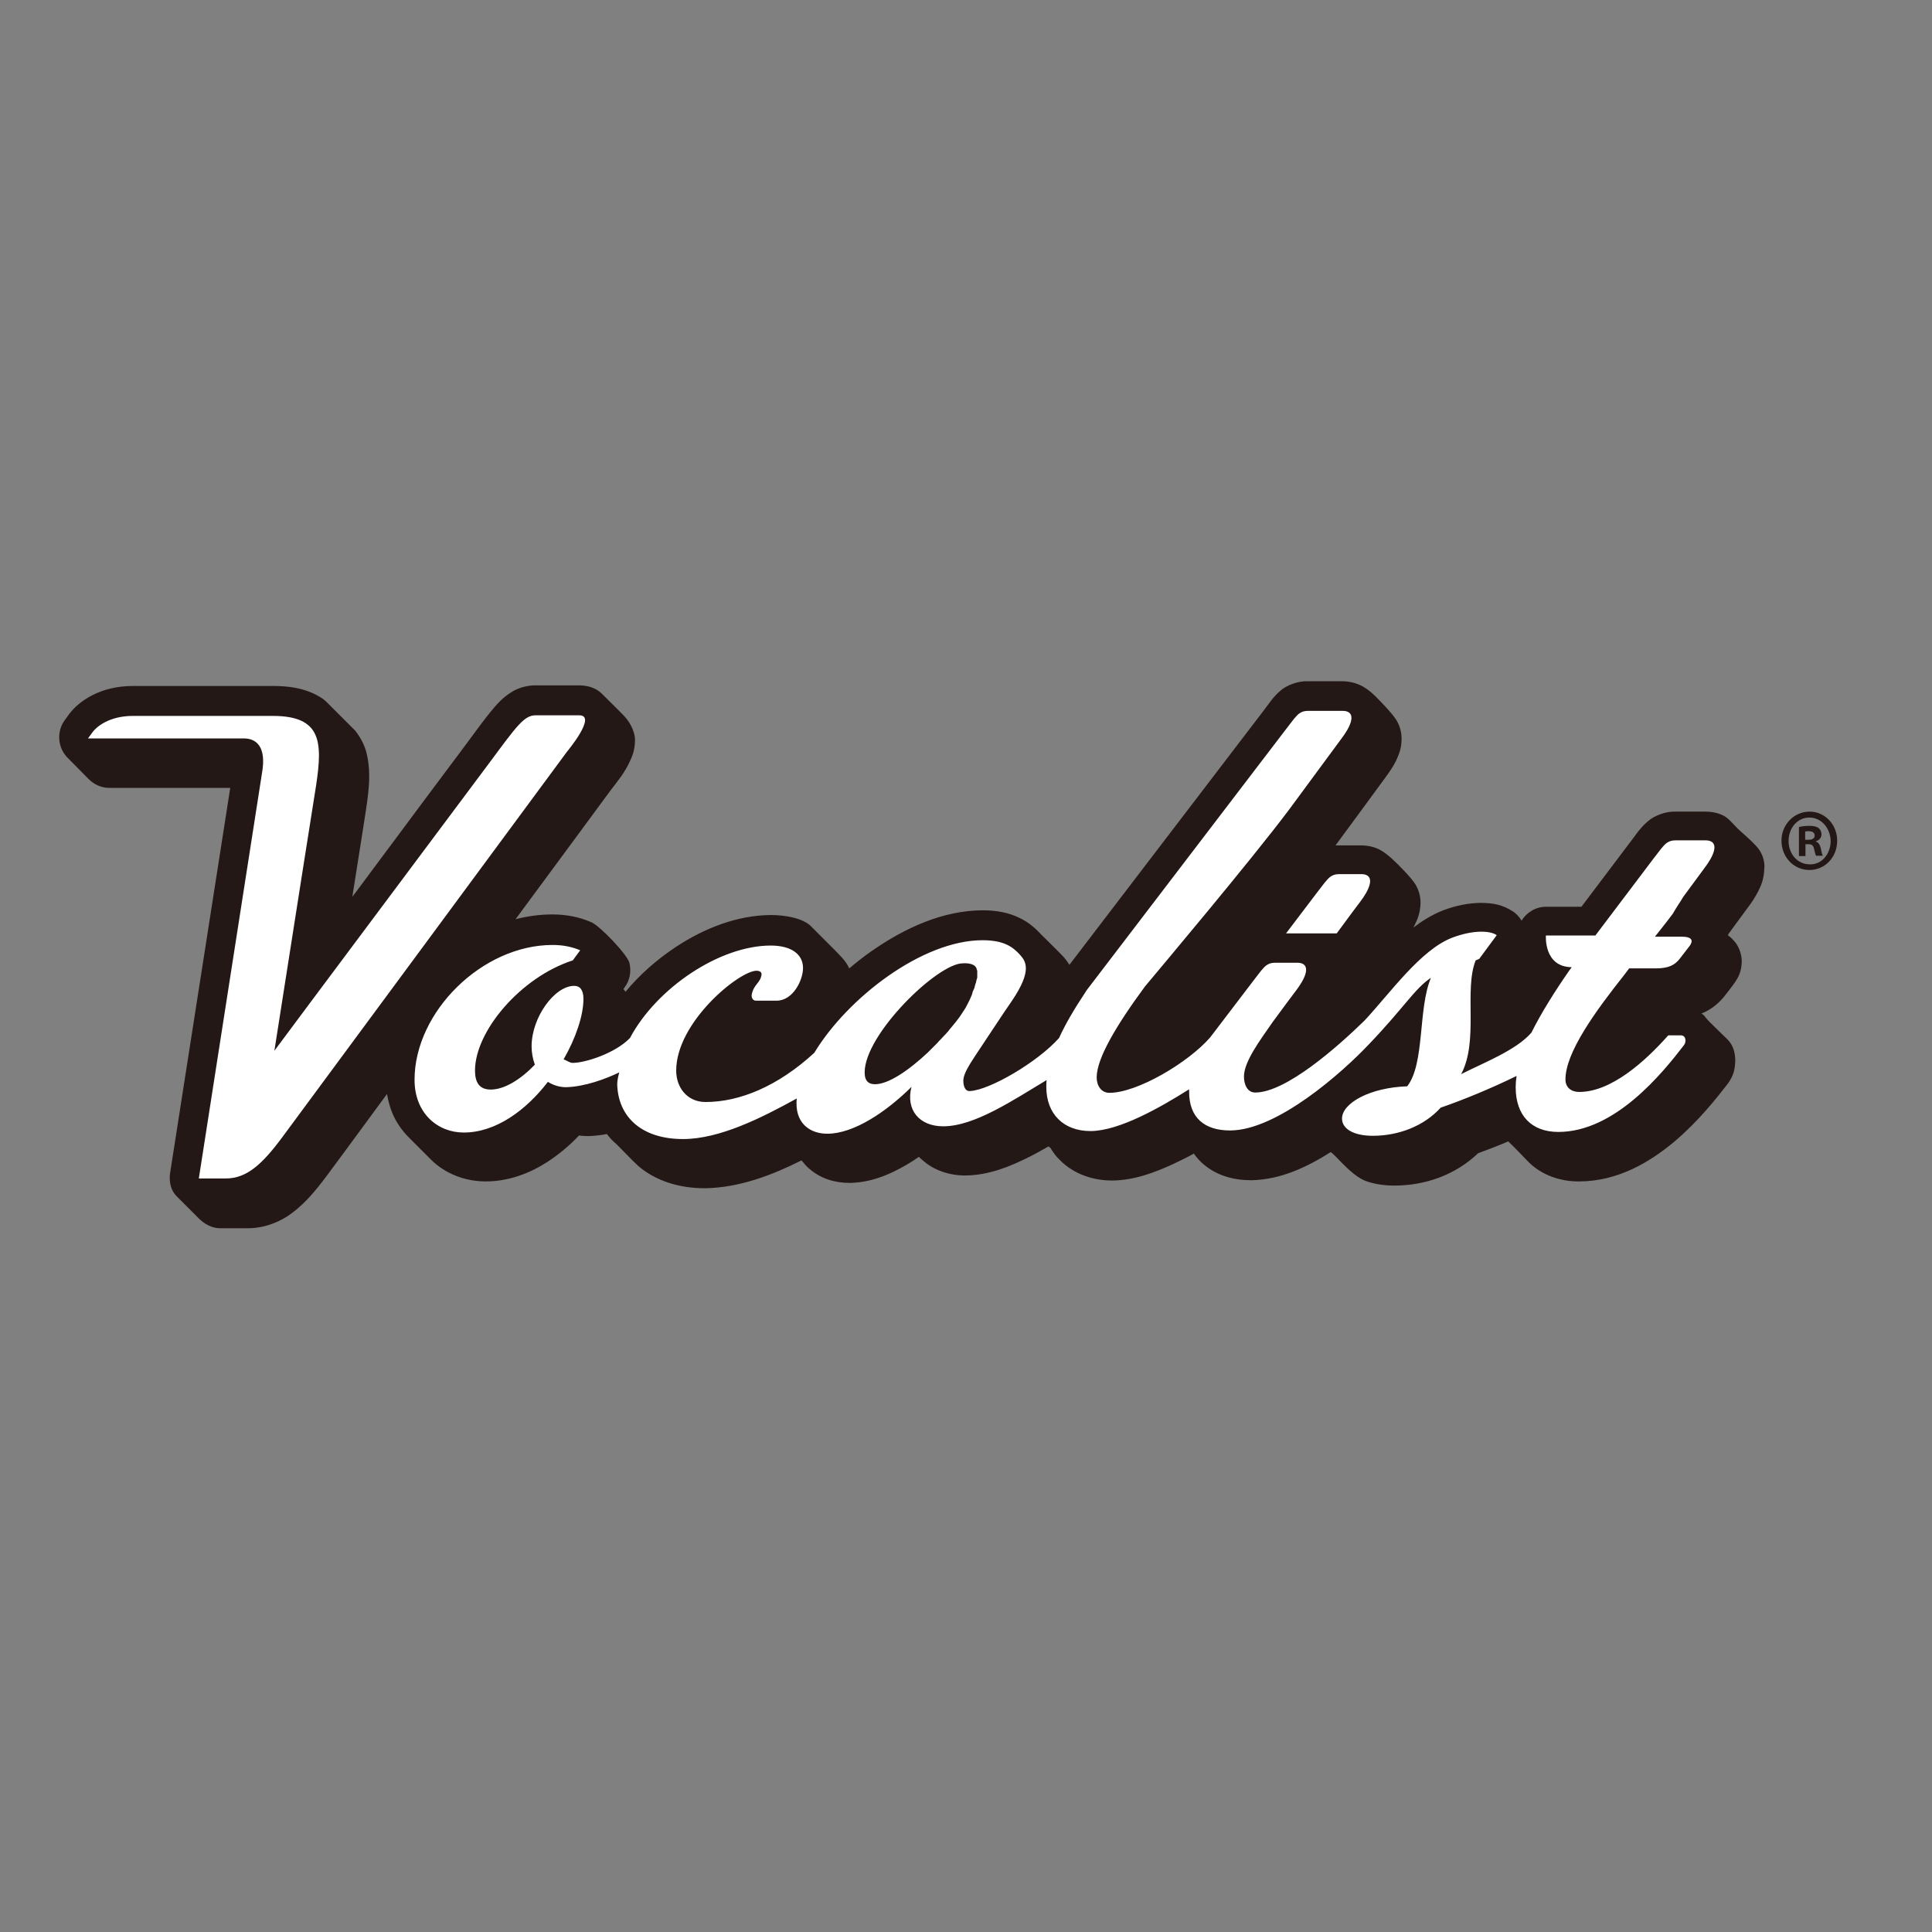
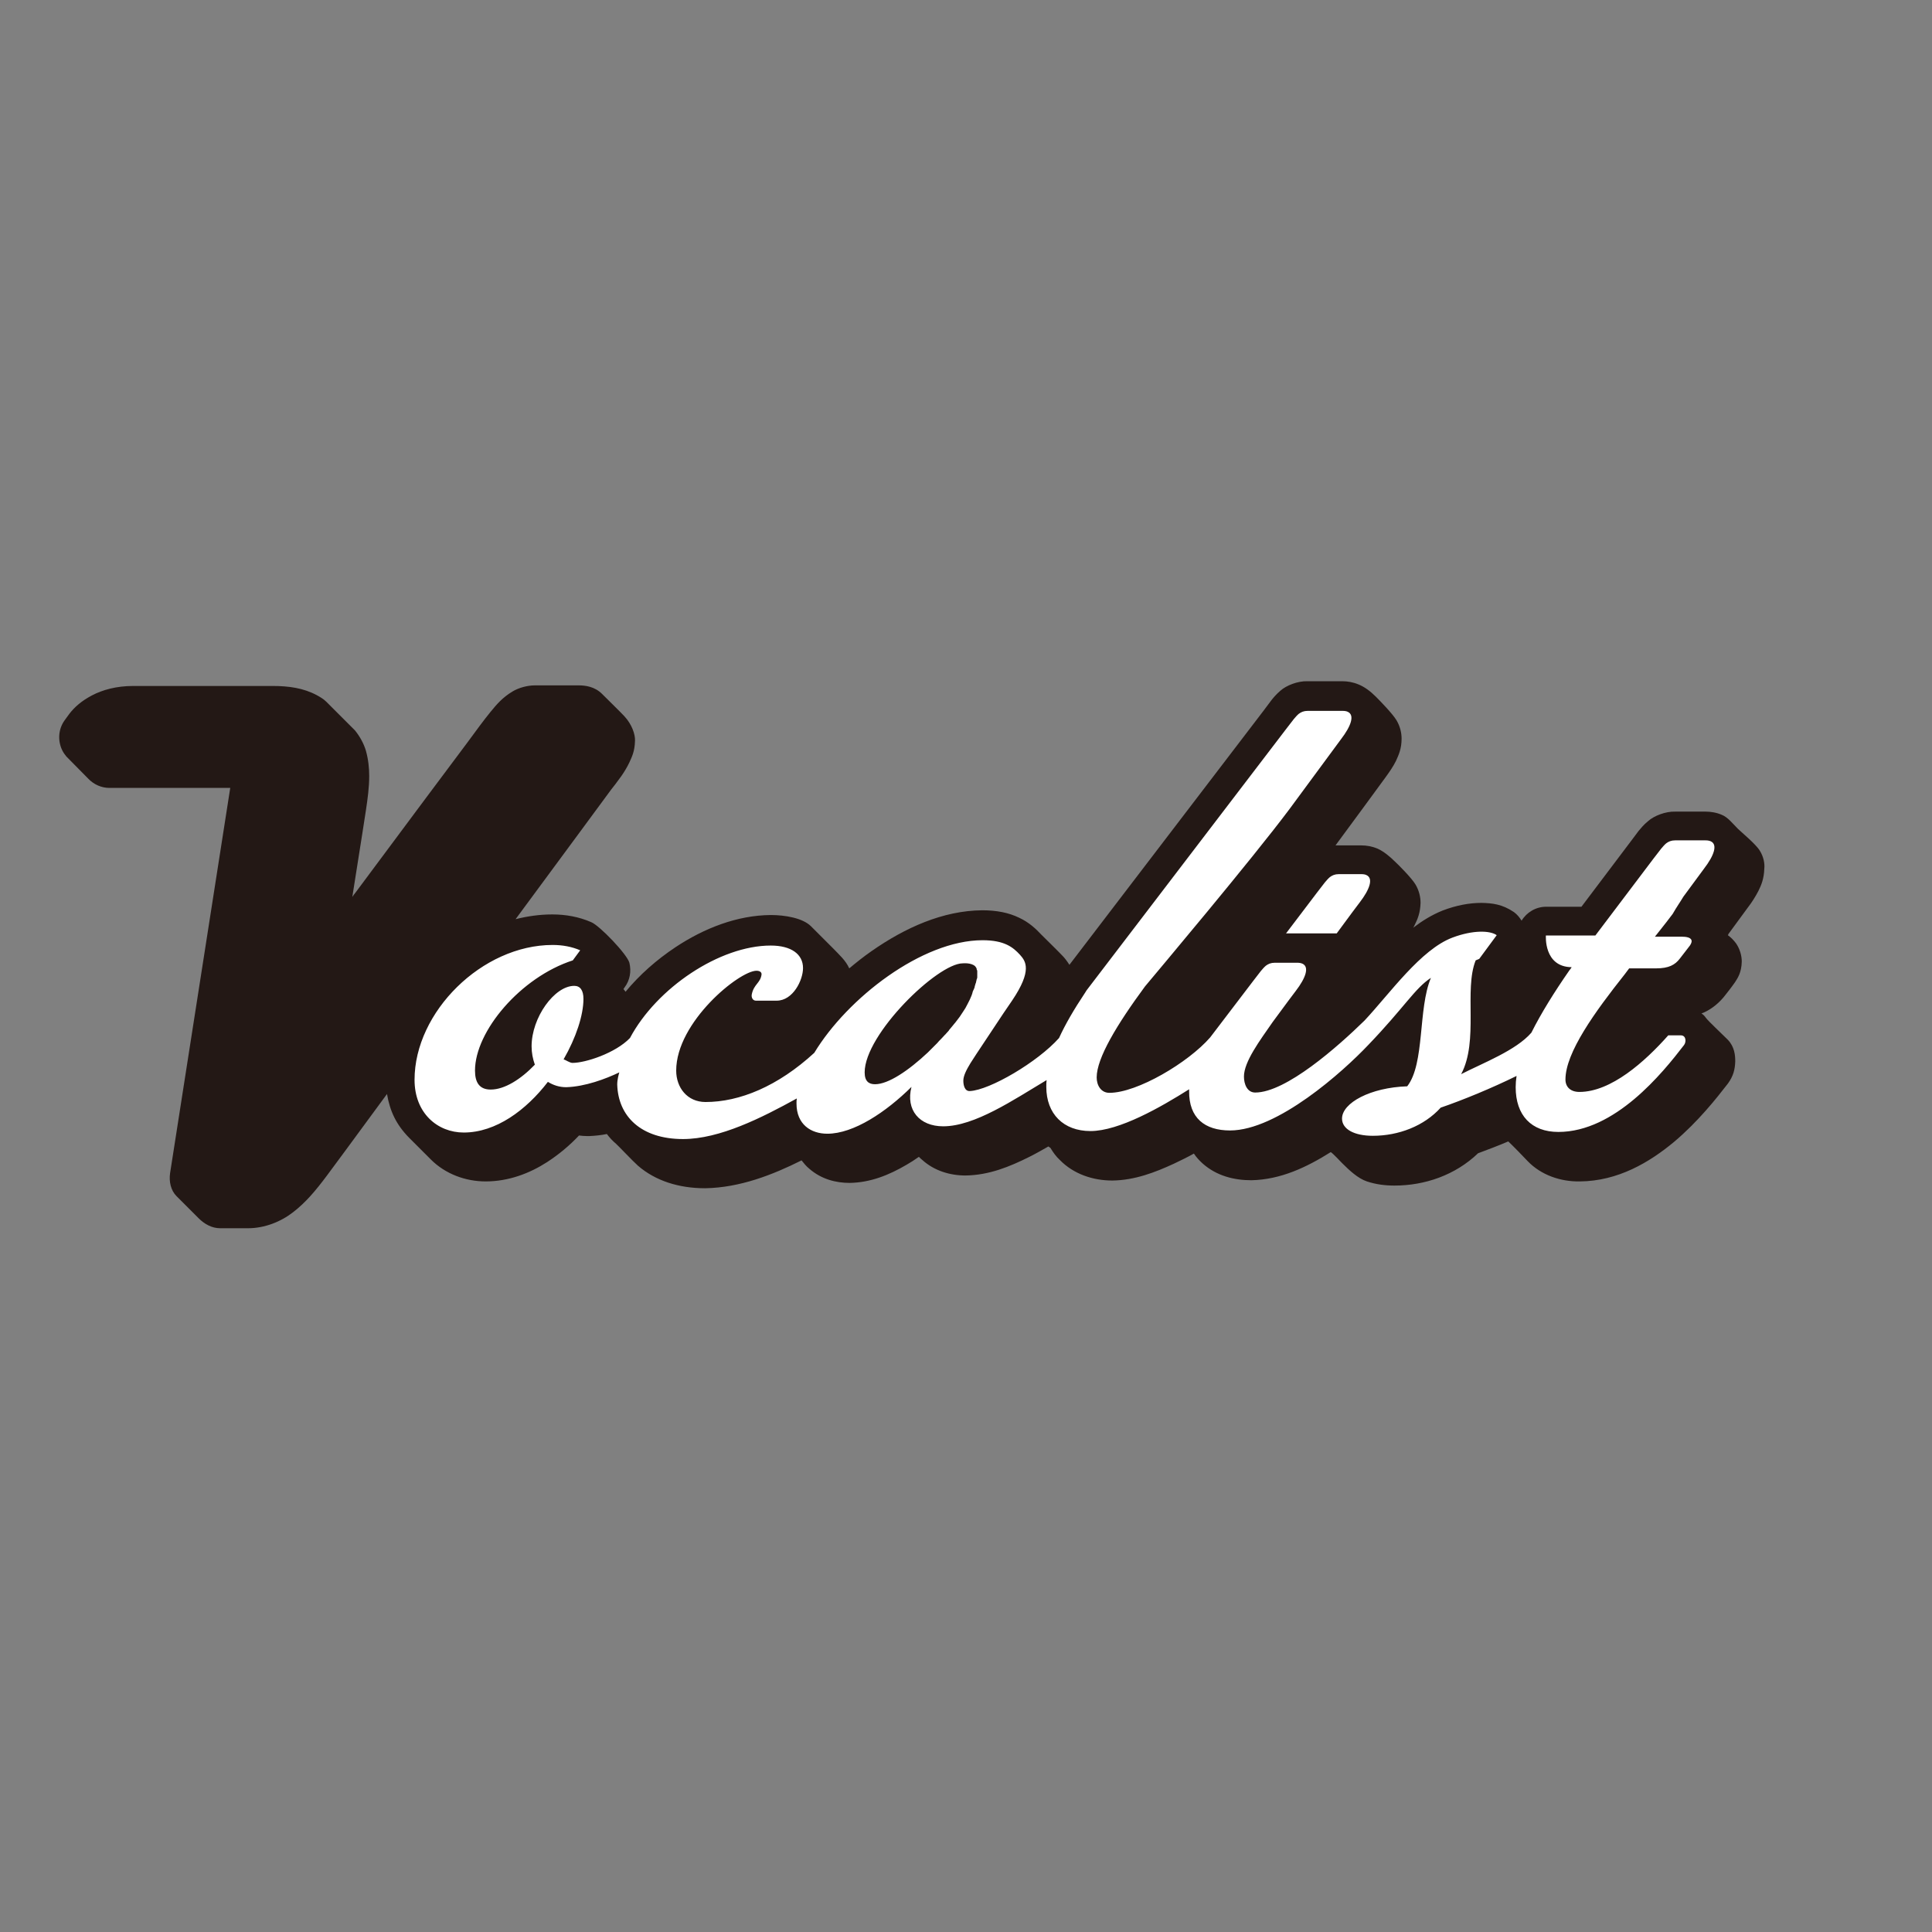
<svg xmlns="http://www.w3.org/2000/svg" version="1.1" id="layer" x="0px" y="0px" viewBox="0 0 652 652" style="enable-background:new 0 0 652 652;" xml:space="preserve">
  <rect x="0" y="0" width="652" height="652" fill="#808080" stroke="none" />
  <style type="text/css"> .st0{fill:#231815;} .st1{fill:#FFFFFF;} </style>
-   <path class="st0" d="M610.7,273.9c5.2,0,9.3,4.4,9.3,9.8c0,5.6-4.1,9.9-9.4,9.9c-5.2,0-9.4-4.3-9.4-9.9 C601.2,278.3,605.4,273.9,610.7,273.9L610.7,273.9z M610.6,275.9c-4,0-7,3.5-7,7.9c0,4.4,3,7.9,7.2,7.9c4,0.1,7-3.5,7-7.9 C617.7,279.5,614.7,275.9,610.6,275.9L610.6,275.9z M609.2,288.9h-2.1v-9.8c0.8-0.2,2-0.4,3.5-0.4c1.7,0,2.5,0.3,3.2,0.8 c0.5,0.4,0.9,1.2,0.9,2.1c0,1.1-0.8,2-1.9,2.3v0.1c0.9,0.3,1.4,1.1,1.7,2.4c0.3,1.5,0.4,2.1,0.7,2.4h-2.3c-0.3-0.4-0.4-1.2-0.7-2.3 c-0.2-1.1-0.7-1.6-1.9-1.6h-1V288.9z M609.3,283.4h1c1.2,0,2.1-0.4,2.1-1.4c0-0.9-0.6-1.5-2-1.5c-0.6,0-0.9,0.1-1.2,0.1V283.4z" />
-   <path class="st0" d="M173.1,278.3c8.5-11.4,15.3-20.6,18.3-24.8L173.1,278.3z" />
  <path class="st0" d="M593.9,287.1c-1.3-2.2-6.4-6.4-7.4-7.4c-1.8-1.8-3.4-3.9-5.4-4.7c-1.8-0.8-3.8-1.1-5.5-1.1 c-4.7,0-10.3,0-10.3,0c-3.2-0.1-7.1,1.4-9.1,3.2c-1.6,1.3-2.5,2.5-3.2,3.3l-2.7,3.6l-16.6,22l-5,0h-6.9c-3.5,0-6.6,1.9-8.3,4.7 c-0.7-1.1-1.5-2.1-2.6-2.9c-4-2.7-7.3-3-10.9-3.1c-4.1,0-8.5,0.8-13.2,2.6c-3.7,1.5-6.9,3.5-9.9,5.8c0.2-0.3,0.4-0.6,0.5-0.9 c1-2,1.9-4.1,2-7.5c0-1.8-0.4-4-1.7-6.2c-1.3-2.2-6-6.9-6.9-7.7c-1.8-1.8-3.9-3.5-5.9-4.4c-1.9-0.8-3.8-1.1-5.5-1.1h-7.6 c-0.3,0-0.7,0-1.1,0c3-4,15.8-21.5,16.9-23c1.3-1.8,2.5-3.5,3.5-5.5c0.9-2,1.9-4.1,1.9-7.5c0-1.8-0.4-4-1.7-6.2 c-1.3-2.2-5.6-6.6-7-8c-1.8-1.8-3.8-3.3-5.8-4.1c-1.9-0.8-3.8-1.1-5.5-1.1h-11.8c-3.2-0.1-7.1,1.4-9.1,3.2c-1.5,1.3-2.4,2.4-3.1,3.3 l-2.7,3.6l-65.4,85.6c-0.9-1.4-1.7-2.4-2.2-2.9c-1.1-1.2-6.8-6.8-7.4-7.4c-1.5-1.6-3.9-4-7.4-5.6c-3.5-1.7-7.6-2.5-12.4-2.5 c-13.3,0.1-26.1,5.9-37.4,13.8c-2.6,1.8-5.1,3.8-7.5,5.8c-1.2-2.7-3.4-4.6-5.5-6.8c-0.6-0.6-5.7-5.7-7.4-7.4 c-2.8-2.8-8.8-3.8-13.6-3.8c-11.3,0.1-22.4,4.4-32.2,10.9c-6.3,4.2-12,9.2-16.8,15c-0.2-0.3-0.4-0.6-0.7-0.9 c0.1-0.2,0.3-0.4,0.4-0.6c1.8-2.4,2.3-5.4,1.6-8.3c-0.8-2.9-10.1-12.6-12.9-13.7c-4.1-1.8-8.6-2.6-13.1-2.6c-4.3,0-8.4,0.6-12.4,1.6 c16.8-22.8,30.8-41.7,32.3-43.8c0.5-0.6,1.9-2.4,3.4-4.5c0.9-1.3,1.9-2.9,2.7-4.6c0.8-1.8,1.8-3.6,1.9-7.3c0.1-2.1-1-5.5-3.6-8.3 c-1.3-1.4-5.6-5.6-7.4-7.4c-2.6-2.7-6-3-8-3h-14.8c-2.5,0-5.5,0.8-7.6,2.1c-3.3,2-5.2,4.2-7.4,6.9c-2.2,2.7-4.7,6.1-8,10.6 c-3.6,4.8-20.8,27.8-37.5,50.3c-0.4,0.5-0.8,1-1.1,1.5c2.7-16.9,4.6-29.3,4.6-29.3c0.6-4,1.1-7.7,1.1-11.5c0-2.8-0.3-5.6-1.1-8.5 c-0.7-2.4-2-4.8-3.7-6.9l-9.7-9.7c-0.9-0.9-2.1-1.6-3.2-2.2c-4.5-2.4-9.4-3.1-15-3.1H44.9c-5.6,0-10.3,1.3-13.9,3.2 c-3.6,1.9-5.9,4-7.6,6.2l-1.6,2.2c-2.1,2.9-2.4,6.8-0.8,10.1c0.4,0.8,0.9,1.5,1.4,2.1l7.4,7.5c1.8,1.9,4.4,3.1,7.1,3.1h40.8 l-20.3,130c-0.4,2.8,0.2,5.8,2.2,7.8l7.4,7.4c2,2,4.5,3.4,7.3,3.4h2.1h7h0.3c5.6,0,11.1-2.2,15.2-5.4c4.3-3.3,7.7-7.4,11.3-12.2 c0.8-1,9-12.2,20.4-27.7c1,5.8,3.1,10.3,7.4,14.7c1.2,1.2,6.1,6.1,7.4,7.4c4.9,4.9,11.7,7.4,18.5,7.4c7.7,0,14.8-2.7,20.7-6.5 c4-2.6,7.6-5.6,10.8-9c0.9,0.1,1.8,0.2,2.8,0.2c0.3,0,0.3,0,0.3,0l0.3,0c2.1-0.1,4.1-0.3,6-0.7c0.9,1.2,1.9,2.3,3.1,3.3 c0.9,0.8,5.6,5.8,7.4,7.4c5.9,5.1,13.8,7.6,22.6,7.6h0.1c11.7-0.2,22.7-4.5,32.5-9.4c0.8,1,1.6,2,2.6,2.8c4.1,3.6,9.1,4.8,13.6,4.8 c7.1-0.1,13.4-2.7,19.2-6.1c1.4-0.8,2.8-1.7,4.2-2.7c0.4,0.4,0.8,0.8,1.2,1.1c4,3.6,9.3,5.2,14.5,5.2c8-0.1,15-3,21.6-6.3 c2.2-1.1,4.3-2.3,6.4-3.5c0.2,0.2,0.5,0.3,0.7,0.5c0.9,1.5,1.9,2.9,3.2,4.1c4.6,4.7,11.1,6.9,17.7,6.9c7.5-0.1,14.3-2.7,20.8-5.7 c2.3-1.1,4.6-2.2,6.7-3.4c0.8,1.2,1.8,2.3,2.9,3.3c4.8,4.3,10.8,5.7,16.5,5.7c9.9-0.2,18.7-4.4,26.8-9.5c0.9,0.6,3.2,3.1,3.8,3.7 c2.5,2.5,5.4,5.2,8.4,6.2c3,1,6.1,1.4,9.3,1.4c10.2,0,20.5-3.5,28.2-10.9c3.2-1.2,6.7-2.5,10.2-4c1.1,1,5.4,5.4,6.5,6.6 c4.6,4.8,11.2,7,17.6,6.9c13-0.1,23.6-6.5,31.8-13.3c8.2-6.9,14.4-14.8,18.2-19.7h0c1.9-2.6,2.4-4.8,2.5-7.5c0-2-0.2-4.9-2.5-7.3 c-2.3-2.3-6.4-6.1-7.4-7.4c-0.4-0.6-0.9-1.1-1.5-1.5c0.3-0.1,0.5-0.2,0.8-0.3c2.9-1.3,5.2-3.4,6.7-5.2c1.5-1.9,2.4-3,3.8-5 c0.9-1.4,2.2-3.2,2.3-7c0-1.9-0.6-4.2-1.9-6.1c-0.9-1.2-1.8-2.1-2.8-2.8c0.1-0.1,0.2-0.3,0.2-0.4c3.3-4.5,6-8.2,6.6-9 c1.4-1.8,2.5-3.6,3.5-5.5c1-2,1.9-4.2,2-7.5C595.6,291.5,595.2,289.2,593.9,287.1" />
  <path class="st1" d="M451.1,315c4-5.5,7.8-10.5,7.8-10.5c3.3-4.3,4.7-8.1,2.2-9.2c-0.4-0.2-1-0.3-1.7-0.3h-7.6c-1.3,0-2.2,0.4-3,1 c-0.6,0.5-1.1,1.1-1.7,1.8l-2.7,3.5L434,315H451.1z" />
  <path class="st1" d="M568.1,302.6c3.8-5.2,7-9.5,7-9.5c3.3-4.3,4.7-8.1,2.2-9.2c-0.5-0.2-1-0.3-1.7-0.3h-10.3c-1.3,0-2.2,0.4-3,1 c-0.6,0.5-1.1,1.1-1.7,1.8l-2.7,3.5l-19.5,25.8l-9.8,0h-6.9c0,0-0.8,10.6,8.7,10.7c-0.3,0.4-0.5,0.8-0.8,1.1 c-5,7.2-9.5,14.4-12.8,21c-5.2,6-16.3,10.2-23.7,14c6-11.3,0.9-28.4,4.9-38.4c0.4-0.2,0.8-0.3,1.2-0.5c1.6-2.2,3.6-4.9,5.9-8 c-2.2-1.6-8-1.8-14.9,0.8c-10.7,4-21.1,18.8-29.7,28c0,0,0,0,0,0c-9,8.8-26.5,24.3-36.9,24.3c-2.7,0-3.8-2.8-3.8-5.4 c0-5,5.4-12.2,9.7-18.4c4-5.5,7.8-10.5,7.8-10.5c3.3-4.3,4.7-8.1,2.2-9.2c-0.5-0.2-1-0.3-1.7-0.3h-7.6c-1.3,0-2.2,0.4-3,1 c-0.6,0.5-1.1,1.1-1.7,1.8l-2.7,3.5l-14.4,18.9c-7.4,8.5-24.6,18.7-34,18.7c-2.9,0-4.3-2.6-4.3-5.2c0-6.5,6.8-17.8,16.3-30.7 c4-4.8,36.1-42.9,48.8-59.9c2-2.7,17.4-23.6,17.4-23.6c3.3-4.3,4.7-8.1,2.2-9.2c-0.4-0.2-1-0.3-1.7-0.3h-11.8c-1.3,0-2.2,0.4-3,1 c-0.6,0.5-1.1,1.1-1.7,1.8l-2.7,3.5l-67.2,88c-0.2,0.3-0.3,0.5-0.5,0.8c-3.8,5.7-6.7,10.7-8.8,15.3c-7.2,8.1-23.4,17.6-30.1,17.9 c-1.8,0.1-2.2-2.1-2.2-3.5c0-1.6,1-3.6,2.4-5.9c1-1.7,9.9-14.9,11.1-16.8c0,0,3-4.4,3-4.4c6.8-10.1,4.6-13.2,2.6-15.4 c-2.3-2.5-5.2-4.9-12.6-4.9c-20.4,0-45.6,19.5-56.8,38c-12.3,11.3-25.2,16.6-36.7,16.6c-6.2,0-9.9-4.9-9.9-10.6 c0-16.4,21.3-33.7,27.1-33.7c1.1,0,1.8,0.5,1.7,1.3c-0.4,2.9-2.6,3.2-3.3,6.7c-0.2,1.1,0.4,2.1,1.4,2.1h7c5.5,0,8.9-6.9,8.9-11 c0-4.7-4-7.6-10.9-7.6c-17.2,0-38.5,14.3-47.5,31.2c-4.9,5.1-15,8.4-19.4,8.4c-0.9,0-2.3-1-3-1.2c4.2-7.3,6.7-14.9,6.7-20.4 c0-2.9-1.1-4.4-3.1-4.4c-6.7,0-14.4,10.7-14.4,20.4c0,2.2,0.4,4.2,1.1,6.2c-4.7,4.9-10.2,8.4-14.9,8.4c-3.8,0-5.3-2.4-5.3-6.4 c0-13.3,15.4-31.5,33-37.2c0.8-1.1,1.6-2.2,2.5-3.4c-2.8-1.2-5.9-1.8-9.3-1.8c-23.8,0-46.6,22.6-46.6,45.5 c0,11.3,7.8,17.8,16.6,17.8c10.9,0,21.1-7.6,28.4-17.1c1.8,1.1,3.8,1.8,6.2,1.8c6.4-0.2,13.3-2.8,17.9-5c-0.2,0.7-0.7,2.4-0.7,4.1 c0.3,10.7,8,18.4,22.2,18.4c12.4,0,26.6-7.2,38.4-13.7c-0.1,0.6-0.1,1.1-0.1,1.7c0,7.1,4.9,10.2,10.4,10.2c8.9,0,19.8-7.3,28.4-15.8 c-2,7.8,2.7,13.3,10.7,13.3c10.6,0,23.7-8.9,34.9-15.6c-0.1,0.8-0.1,1.5-0.1,2.3c0,9.1,5.8,14.9,14.9,14.9c9.7,0,23.8-8.1,33.3-14.1 c0,0.2,0,0.4,0,0.6c-0.1,9.1,5.3,13.3,13.8,13.3c16,0,38.1-19.8,46.7-28.9c0,0,0,0,0,0c12.1-12.6,15.7-19.1,21.1-22.6 c-4.4,10.4-2,28.9-8,36.6c-12.4,0.4-22,5.6-22,10.9c0,3.5,4,5.8,10.4,5.8c8.7,0,17.3-3.3,22.9-9.5c7.6-2.6,17.5-6.7,25.6-10.7 c-0.2,1.3-0.3,2.6-0.3,3.8c0,9.5,5.3,15.1,14.4,15.1c19.1,0,35.1-19.8,42.4-29.3c0.8-1,0.8-3.3-1.1-3.3H563 c-7.9,8.9-19.3,19.1-30,19.1c-2.9,0-4.7-1.6-4.7-4.2c0-9.1,10-22.9,20-35.5c0.5-0.7,1-1.3,1.5-2h9.1c4.3,0,6.4-1.2,8-3.3 c1.6-2.1,2.2-2.8,3.4-4.4c1.1-1.6,0.9-3-2.9-3l-8.9,0c0.1-0.2,3.1-3.8,6-7.7C565.8,306.1,567.1,304.3,568.1,302.6 M295.3,365.9 c-2,0-3.5-0.9-3.5-4c0-12.9,24.6-36.8,33.1-36.8c0,0,2.9-0.3,4.2,1c0.1,0.1,0.2,0.3,0.3,0.4c0,0.1,0.1,0.1,0.1,0.2 c0.1,0.1,0.1,0.2,0.1,0.4c0,0.1,0,0.1,0.1,0.2c0,0.1,0.1,0.3,0.1,0.4c0,0.1,0,0.1,0,0.2c0,0.2,0,0.4,0,0.6c0,0,0,0.1,0,0.1 c0,0.2,0,0.5,0,0.8c0,0.1,0,0.2,0,0.3c0,0.2,0,0.4-0.1,0.5c0,0.1,0,0.2-0.1,0.3c0,0.2-0.1,0.3-0.1,0.5c0,0.1-0.1,0.2-0.1,0.4 c0,0.2-0.1,0.4-0.2,0.6c0,0.1-0.1,0.3-0.1,0.4c-0.1,0.3-0.2,0.5-0.2,0.8c-0.1,0.2-0.1,0.3-0.2,0.5c0,0.1-0.1,0.3-0.2,0.4 c-0.1,0.2-0.1,0.4-0.2,0.5c-0.1,0.1-0.1,0.3-0.1,0.4c-0.1,0.2-0.1,0.4-0.2,0.6c0,0.1-0.1,0.2-0.1,0.3c-0.2,0.5-0.4,0.9-0.6,1.4 c-0.5,1-1,2-1.5,2.9c-0.6,0.9-1.2,1.9-1.9,2.9h0c-0.5,0.7-1,1.3-1.6,2.1c0,0,0,0-0.1,0.1c-0.3,0.4-0.6,0.7-0.9,1.1c0,0,0,0,0,0 c-0.3,0.4-0.7,0.8-1,1.2c0,0-0.1,0.1-0.1,0.2c-0.3,0.4-0.7,0.7-1,1.1c-0.1,0.1-0.1,0.2-0.2,0.2c-0.4,0.4-0.8,0.9-1.3,1.4 c-0.1,0.1-0.1,0.1-0.2,0.2c-0.4,0.4-0.8,0.8-1.2,1.3c-0.1,0.1-0.3,0.3-0.4,0.4c-0.5,0.5-1,1-1.6,1.6c-0.4,0.4-0.8,0.8-1.2,1.2 C306.6,361.3,299.8,365.9,295.3,365.9 M459.9,345C453.4,351.8,458.2,346.8,459.9,345" />
-   <path class="st1" d="M195.5,241.4h-14.8c-3.8,0-6.4,3.7-15.3,15.7c-7.2,9.7-68.7,91.9-72.8,97.5c5.6-36,14.1-89.7,14.1-89.7 c2.2-14.7,1.7-23.3-14.7-23.3H44.9c-8.2,0-12.4,3.8-13.6,5.4l-1.6,2.2h52.6c3.8,0,7.8,2.3,6.1,11.8L67.1,397.7h9.1 c7,0,12.2-4.7,18.9-13.7c2.7-3.6,96.3-130.4,96.3-130.4S201.6,241.4,195.5,241.4" />
</svg>